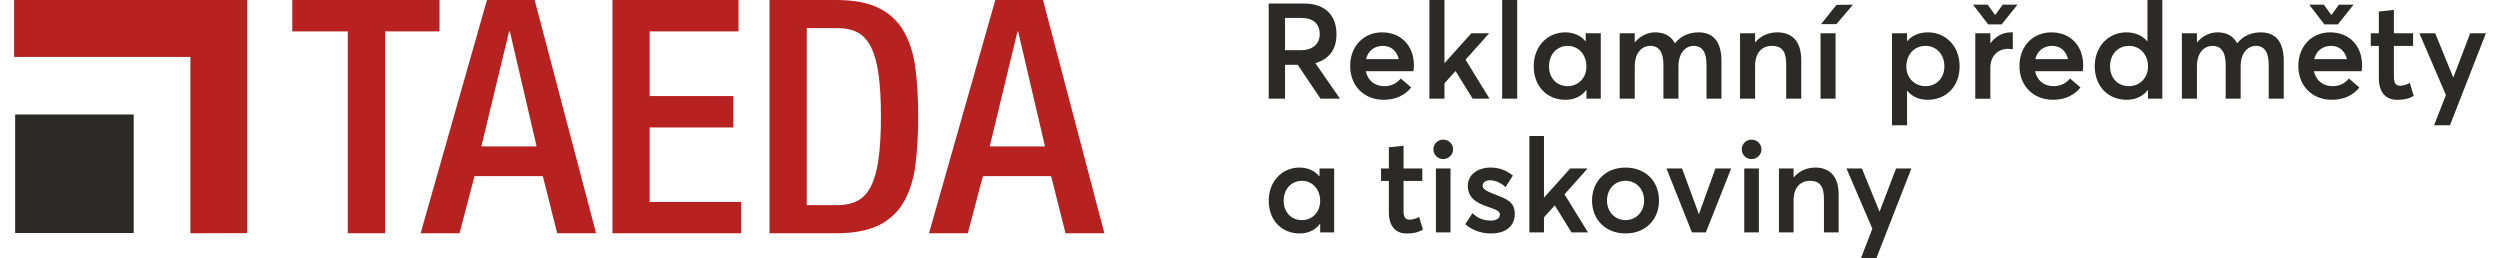
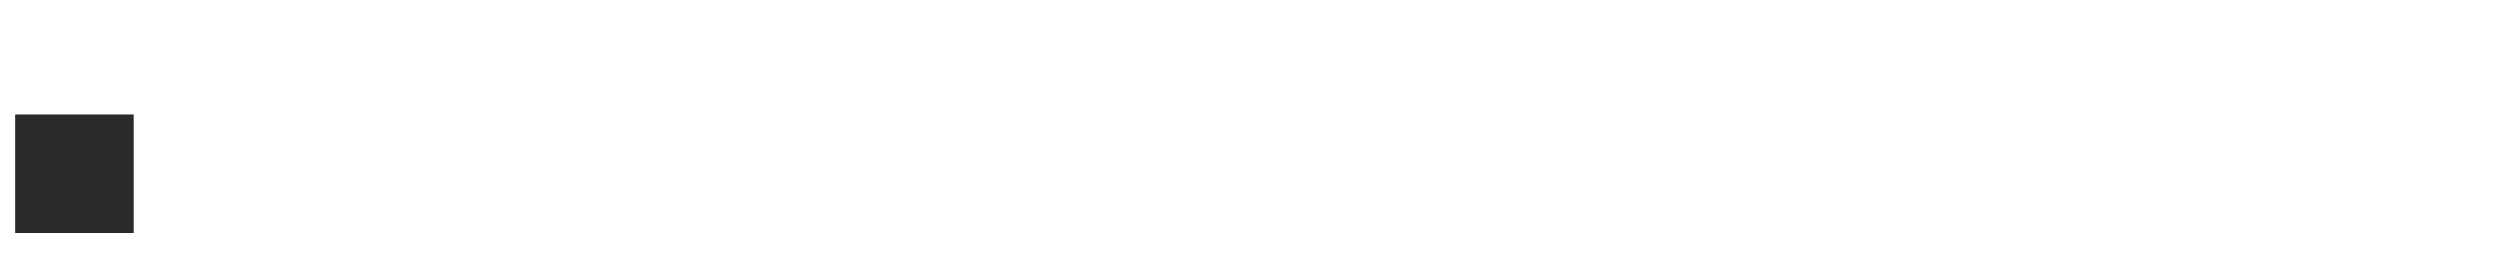
<svg xmlns="http://www.w3.org/2000/svg" xml:space="preserve" width="300px" height="31px" version="1.1" style="shape-rendering:geometricPrecision; text-rendering:geometricPrecision; image-rendering:optimizeQuality; fill-rule:evenodd; clip-rule:evenodd" viewBox="0 0 274.23 28.66">
  <defs>
    <style type="text/css">
   
    .fil2 {fill:#2B2A29}
    .fil1 {fill:#B72221}
    .fil3 {fill:#2B2A29;fill-rule:nonzero}
    .fil0 {fill:#B72221;fill-rule:nonzero}
   
  </style>
  </defs>
  <g id="Vrstva_x0020_1">
    <g id="_2833476747616">
-       <path class="fil0" d="M37.02 3.48l-6.16 0 0 -3.48 16.34 0 0 3.48 -6.05 0 0 22.4 -4.13 0 0 -22.4zm15.44 -3.48l5.29 0 6.82 25.88 -4.32 0 -1.59 -6.34 -7.58 0 -1.66 6.34 -4.32 0 7.36 -25.88zm5.51 16.24l-2.97 -12.76 -0.08 0 -3.08 12.76 6.13 0zm8.41 -16.24l13.99 0 0 3.48 -9.86 0 0 7.18 9.28 0 0 3.48 -9.28 0 0 8.26 10.15 0 0 3.48 -14.28 0 0 -25.88zm17.43 0l7.36 0c2.03,0 3.65,0.31 4.86,0.94 1.2,0.63 2.12,1.52 2.75,2.67 0.63,1.14 1.04,2.51 1.23,4.09 0.2,1.58 0.29,3.33 0.29,5.24 0,1.91 -0.09,3.65 -0.29,5.24 -0.19,1.58 -0.6,2.94 -1.23,4.09 -0.63,1.15 -1.55,2.04 -2.75,2.67 -1.21,0.62 -2.83,0.94 -4.86,0.94l-7.36 0 0 -25.88zm4.13 22.76l3.41 0c0.85,0 1.58,-0.16 2.19,-0.47 0.62,-0.31 1.12,-0.85 1.51,-1.59 0.38,-0.75 0.67,-1.76 0.85,-3.03 0.18,-1.27 0.27,-2.85 0.27,-4.73 0,-1.81 -0.08,-3.35 -0.25,-4.6 -0.17,-1.26 -0.44,-2.28 -0.82,-3.05 -0.37,-0.77 -0.87,-1.33 -1.48,-1.67 -0.62,-0.33 -1.38,-0.5 -2.27,-0.5l-3.41 0 0 19.64zm20.92 -22.76l5.29 0 6.81 25.88 -4.31 0 -1.6 -6.34 -7.57 0 -1.67 6.34 -4.31 0 7.36 -25.88zm5.51 16.24l-2.98 -12.76 -0.07 0 -3.08 12.76 6.13 0z" />
-       <polygon class="fil1" points="0,0 0,6.32 19.56,6.32 19.56,25.88 25.86,25.86 25.86,0 " />
      <polygon class="fil2" points="0.12,12.7 13.27,12.7 13.27,25.85 0.12,25.85 " />
    </g>
    <g id="_2833476747904">
-       <path class="fil3" d="M208.79 18.69l-1.83 4.8 -1.96 -4.8 -1.71 0 2.87 6.68 -1.27 3.29 1.71 0 3.89 -9.97 -1.7 0zm-8.97 -0.1c-0.92,0 -1.79,0.38 -2.38,1.09l-0.02 0 0 -0.99 -1.62 0 0 7.09 1.62 0 0 -3.56c0,-1.39 0.73,-2.16 1.83,-2.16 0.97,0 1.54,0.48 1.54,1.98l0 3.74 1.63 0 0 -4.17c0,-2.13 -1.05,-3.02 -2.6,-3.02zm-7.87 7.19l1.62 0 0 -7.09 -1.62 0 0 7.09zm0.81 -8.13c0.61,0 1.1,-0.49 1.1,-1.09 0,-0.58 -0.49,-1.07 -1.1,-1.07 -0.61,0 -1.09,0.49 -1.09,1.07 0,0.6 0.48,1.09 1.09,1.09zm-4.01 1.04l-1.83 5.06 -0.01 0 -1.86 -5.06 -1.73 0 2.82 7.09 1.55 0 2.81 -7.09 -1.75 0zm-9.97 5.73c-1.22,0 -2.06,-0.96 -2.06,-2.17 0,-1.23 0.82,-2.19 2.06,-2.19 1.16,0 2.06,0.89 2.06,2.19 0,1.28 -0.92,2.17 -2.06,2.17zm0 1.48c2.18,0 3.71,-1.5 3.71,-3.65 0,-2.18 -1.53,-3.66 -3.71,-3.66 -2.24,0 -3.72,1.57 -3.72,3.66 0,2.08 1.48,3.65 3.72,3.65zm-7.84 -3.1l1.84 2.98 1.83 0 -2.6 -4.22 2.56 -2.87 -1.93 0 -2.91 3.24 0 -6.84 -1.62 0 0 10.69 1.62 0 0 -1.67 1.18 -1.31 0.03 0zm-7.09 3.1c1.8,0 2.64,-0.96 2.64,-2.15 0,-1.41 -0.94,-1.69 -2.45,-2.28 -0.68,-0.26 -1.12,-0.51 -1.12,-0.86 0,-0.43 0.45,-0.61 0.77,-0.61 0.55,0 1.21,0.22 1.77,0.76l0.82 -1.28c-0.79,-0.64 -1.6,-0.89 -2.5,-0.89 -1.45,0 -2.5,0.84 -2.5,2.01 0,1.39 1,1.91 2.16,2.32 0.93,0.32 1.4,0.49 1.4,0.86 0,0.42 -0.37,0.69 -0.99,0.69 -0.87,0 -1.48,-0.27 -2.05,-0.82l-0.81 1.22c0.74,0.65 1.71,1.03 2.86,1.03zm-6.11 -0.12l1.62 0 0 -7.09 -1.62 0 0 7.09zm0.81 -8.13c0.61,0 1.1,-0.49 1.1,-1.09 0,-0.58 -0.49,-1.07 -1.1,-1.07 -0.61,0 -1.09,0.49 -1.09,1.07 0,0.6 0.48,1.09 1.09,1.09zm-4.05 8.25c0.93,0 1.38,-0.19 1.8,-0.42l-0.42 -1.41c-0.38,0.2 -0.77,0.3 -1.05,0.3 -0.46,0 -0.68,-0.26 -0.68,-0.99l0 -3.31 2.08 0 0 -1.38 -2.08 0 0 -2.52 -1.63 0.17 0 2.35 -0.87 0 0 1.38 0.87 0 0 3.47c0,1.59 0.76,2.36 1.98,2.36zm-11.62 -1.48c-1.2,0 -2.03,-0.89 -2.03,-2.14 0,-1.36 0.9,-2.22 2.03,-2.22 1.16,0 2.02,0.96 2.02,2.22 0,1.28 -0.91,2.14 -2.02,2.14zm1.95 -5.73l0 0.86 -0.03 0c-0.52,-0.62 -1.29,-0.96 -2.19,-0.96 -1.95,0 -3.42,1.54 -3.42,3.68 0,2.19 1.47,3.63 3.43,3.63 0.97,0 1.74,-0.38 2.25,-1.06l0.03 0 0 0.94 1.55 0 0 -7.09 -1.62 0z" />
-       <path class="fil3" d="M272.49 3.69l-1.88 4.91 -2.01 -4.91 -1.75 0 2.94 6.85 -1.31 3.36 1.76 0 3.99 -10.21 -1.74 0zm-8.11 7.38c0.95,0 1.41,-0.19 1.84,-0.43l-0.43 -1.44c-0.39,0.21 -0.79,0.31 -1.07,0.31 -0.48,0 -0.7,-0.27 -0.7,-1.01l0 -3.4 2.13 0 0 -1.41 -2.13 0 0 -2.59 -1.67 0.18 0 2.41 -0.89 0 0 1.41 0.89 0 0 3.56c0,1.62 0.78,2.41 2.03,2.41zm-7.33 -5.98c0.96,0 1.55,0.6 1.76,1.47l-3.63 0c0.24,-0.95 0.95,-1.47 1.87,-1.47zm3.44 2.14c0,-2.11 -1.38,-3.64 -3.53,-3.64 -2.02,0 -3.54,1.5 -3.54,3.73 0,2.26 1.59,3.75 3.71,3.75 1.43,0 2.45,-0.58 3.06,-1.37l-1.16 -0.99c-0.37,0.46 -0.96,0.85 -1.81,0.85 -1.07,0 -1.85,-0.63 -2.07,-1.66l5.3 0c0.01,-0.13 0.04,-0.4 0.04,-0.67zm-2.69 -4.52l1.75 -2.19 -1.63 0 -0.82 1.13 -0.03 0 -0.82 -1.13 -1.62 0 1.68 2.19 1.49 0zm-8.55 0.88c-1.07,0 -1.99,0.41 -2.6,1.2l-0.03 0c-0.43,-0.82 -1.19,-1.2 -2.17,-1.2 -0.84,0 -1.67,0.38 -2.26,1.11l-0.02 0 0 -1.01 -1.67 0 0 7.26 1.67 0 0 -3.61c0,-1.43 0.74,-2.25 1.74,-2.25 0.98,0 1.45,0.77 1.45,2.08l0 3.78 1.66 0 0 -3.61c0,-1.43 0.76,-2.25 1.7,-2.25 0.98,0 1.41,0.77 1.41,2.08l0 3.78 1.67 0 0 -4.19c0,-2.18 -0.95,-3.17 -2.55,-3.17zm-14.64 5.97c-1.22,0 -2.08,-0.91 -2.08,-2.19 0,-1.4 0.93,-2.28 2.09,-2.28 1.26,0 2.12,0.98 2.12,2.28 0,1.31 -0.94,2.19 -2.13,2.19zm2.07 -9.56l0 4.57 -0.03 0c-0.55,-0.64 -1.36,-0.98 -2.31,-0.98 -1.99,0 -3.51,1.57 -3.51,3.76 0,2.25 1.52,3.72 3.53,3.72 1.02,0 1.81,-0.38 2.35,-1.08l0.03 0 0 0.96 1.59 0 0 -10.95 -1.65 0zm-10.57 5.09c0.95,0 1.55,0.6 1.76,1.47l-3.63 0c0.23,-0.95 0.95,-1.47 1.87,-1.47zm3.44 2.14c0,-2.11 -1.38,-3.64 -3.53,-3.64 -2.02,0 -3.54,1.5 -3.54,3.73 0,2.26 1.59,3.75 3.71,3.75 1.43,0 2.45,-0.58 3.06,-1.37l-1.16 -0.99c-0.37,0.46 -0.97,0.85 -1.81,0.85 -1.08,0 -1.85,-0.63 -2.07,-1.66l5.3 0c0.01,-0.13 0.04,-0.4 0.04,-0.67zm-10.28 -2.44l-0.02 0 0 -1.1 -1.67 0 0 7.26 1.67 0 0 -3.43c0,-1.19 0.72,-2.1 1.98,-2.1 0.12,0 0.31,0.01 0.51,0.03l0 -1.86 -0.21 0c-0.88,0 -1.7,0.43 -2.26,1.2zm1.23 -2.08l1.76 -2.19 -1.64 0 -0.82 1.13 -0.03 0 -0.82 -1.13 -1.62 0 1.68 2.19 1.49 0zm-8.44 6.85c-1.19,0 -2.13,-0.88 -2.13,-2.19 0,-1.3 0.87,-2.28 2.12,-2.28 1.16,0 2.1,0.88 2.1,2.28 0,1.28 -0.87,2.19 -2.09,2.19zm0.27 -5.97c-0.97,0 -1.77,0.34 -2.32,0.99l0 -0.89 -1.67 0 0 10.21 1.67 0 0 -3.84 0.01 0c0.54,0.66 1.31,1.01 2.29,1.01 2.03,0 3.53,-1.47 3.53,-3.72 0,-2.19 -1.5,-3.76 -3.51,-3.76zm-11.92 7.36l1.67 0 0 -7.26 -1.67 0 0 7.26zm0.06 -8.27l1.7 0 1.84 -2.16 -1.83 0.02 -1.71 2.14zm-4.87 0.91c-0.94,0 -1.83,0.38 -2.44,1.11l-0.01 0 0 -1.01 -1.67 0 0 7.26 1.67 0 0 -3.64c0,-1.43 0.74,-2.22 1.87,-2.22 1,0 1.58,0.49 1.58,2.02l0 3.84 1.67 0 0 -4.27c0,-2.19 -1.08,-3.09 -2.67,-3.09zm-8.72 0c-1.07,0 -1.99,0.41 -2.6,1.2l-0.03 0c-0.44,-0.82 -1.2,-1.2 -2.18,-1.2 -0.83,0 -1.66,0.38 -2.26,1.11l-0.01 0 0 -1.01 -1.67 0 0 7.26 1.67 0 0 -3.61c0,-1.43 0.74,-2.25 1.74,-2.25 0.98,0 1.44,0.77 1.44,2.08l0 3.78 1.67 0 0 -3.61c0,-1.43 0.76,-2.25 1.69,-2.25 0.99,0 1.42,0.77 1.42,2.08l0 3.78 1.66 0 0 -4.19c0,-2.18 -0.95,-3.17 -2.54,-3.17zm-14.51 5.97c-1.24,0 -2.08,-0.91 -2.08,-2.19 0,-1.4 0.92,-2.28 2.08,-2.28 1.19,0 2.07,0.98 2.07,2.28 0,1.31 -0.94,2.19 -2.07,2.19zm1.99 -5.87l0 0.88 -0.03 0c-0.53,-0.64 -1.32,-0.98 -2.24,-0.98 -2,0 -3.5,1.57 -3.5,3.76 0,2.25 1.5,3.72 3.51,3.72 1,0 1.79,-0.38 2.31,-1.08l0.03 0 0 0.96 1.59 0 0 -7.26 -1.67 0zm-9.27 7.26l1.67 0 0 -10.95 -1.67 0 0 10.95zm-5.16 -3.05l1.89 3.05 1.87 0 -2.66 -4.33 2.62 -2.93 -1.98 0 -2.98 3.32 0 -7.01 -1.67 0 0 10.95 1.67 0 0 -1.71 1.21 -1.34 0.03 0zm-8.07 -2.81c0.95,0 1.55,0.6 1.76,1.47l-3.63 0c0.23,-0.95 0.95,-1.47 1.87,-1.47zm3.44 2.14c0,-2.11 -1.39,-3.64 -3.53,-3.64 -2.02,0 -3.54,1.5 -3.54,3.73 0,2.26 1.59,3.75 3.7,3.75 1.43,0 2.46,-0.58 3.07,-1.37l-1.16 -0.99c-0.37,0.46 -0.97,0.85 -1.82,0.85 -1.07,0 -1.84,-0.63 -2.06,-1.66l5.29 0c0.02,-0.13 0.05,-0.4 0.05,-0.67zm-14.3 -5.24l1.83 0c1.29,0 2.02,0.67 2.02,1.79 0,1.04 -0.7,1.79 -2.14,1.79l-1.71 0 0 -3.58zm6.1 8.96l-2.71 -3.91 0 -0.05c1.43,-0.4 2.32,-1.44 2.32,-3.18 0,-1.96 -1.1,-3.42 -3.62,-3.42l-3.9 0 0 10.56 1.81 0 0 -3.76 1.41 0 2.53 3.76 2.16 0z" />
-     </g>
+       </g>
  </g>
</svg>